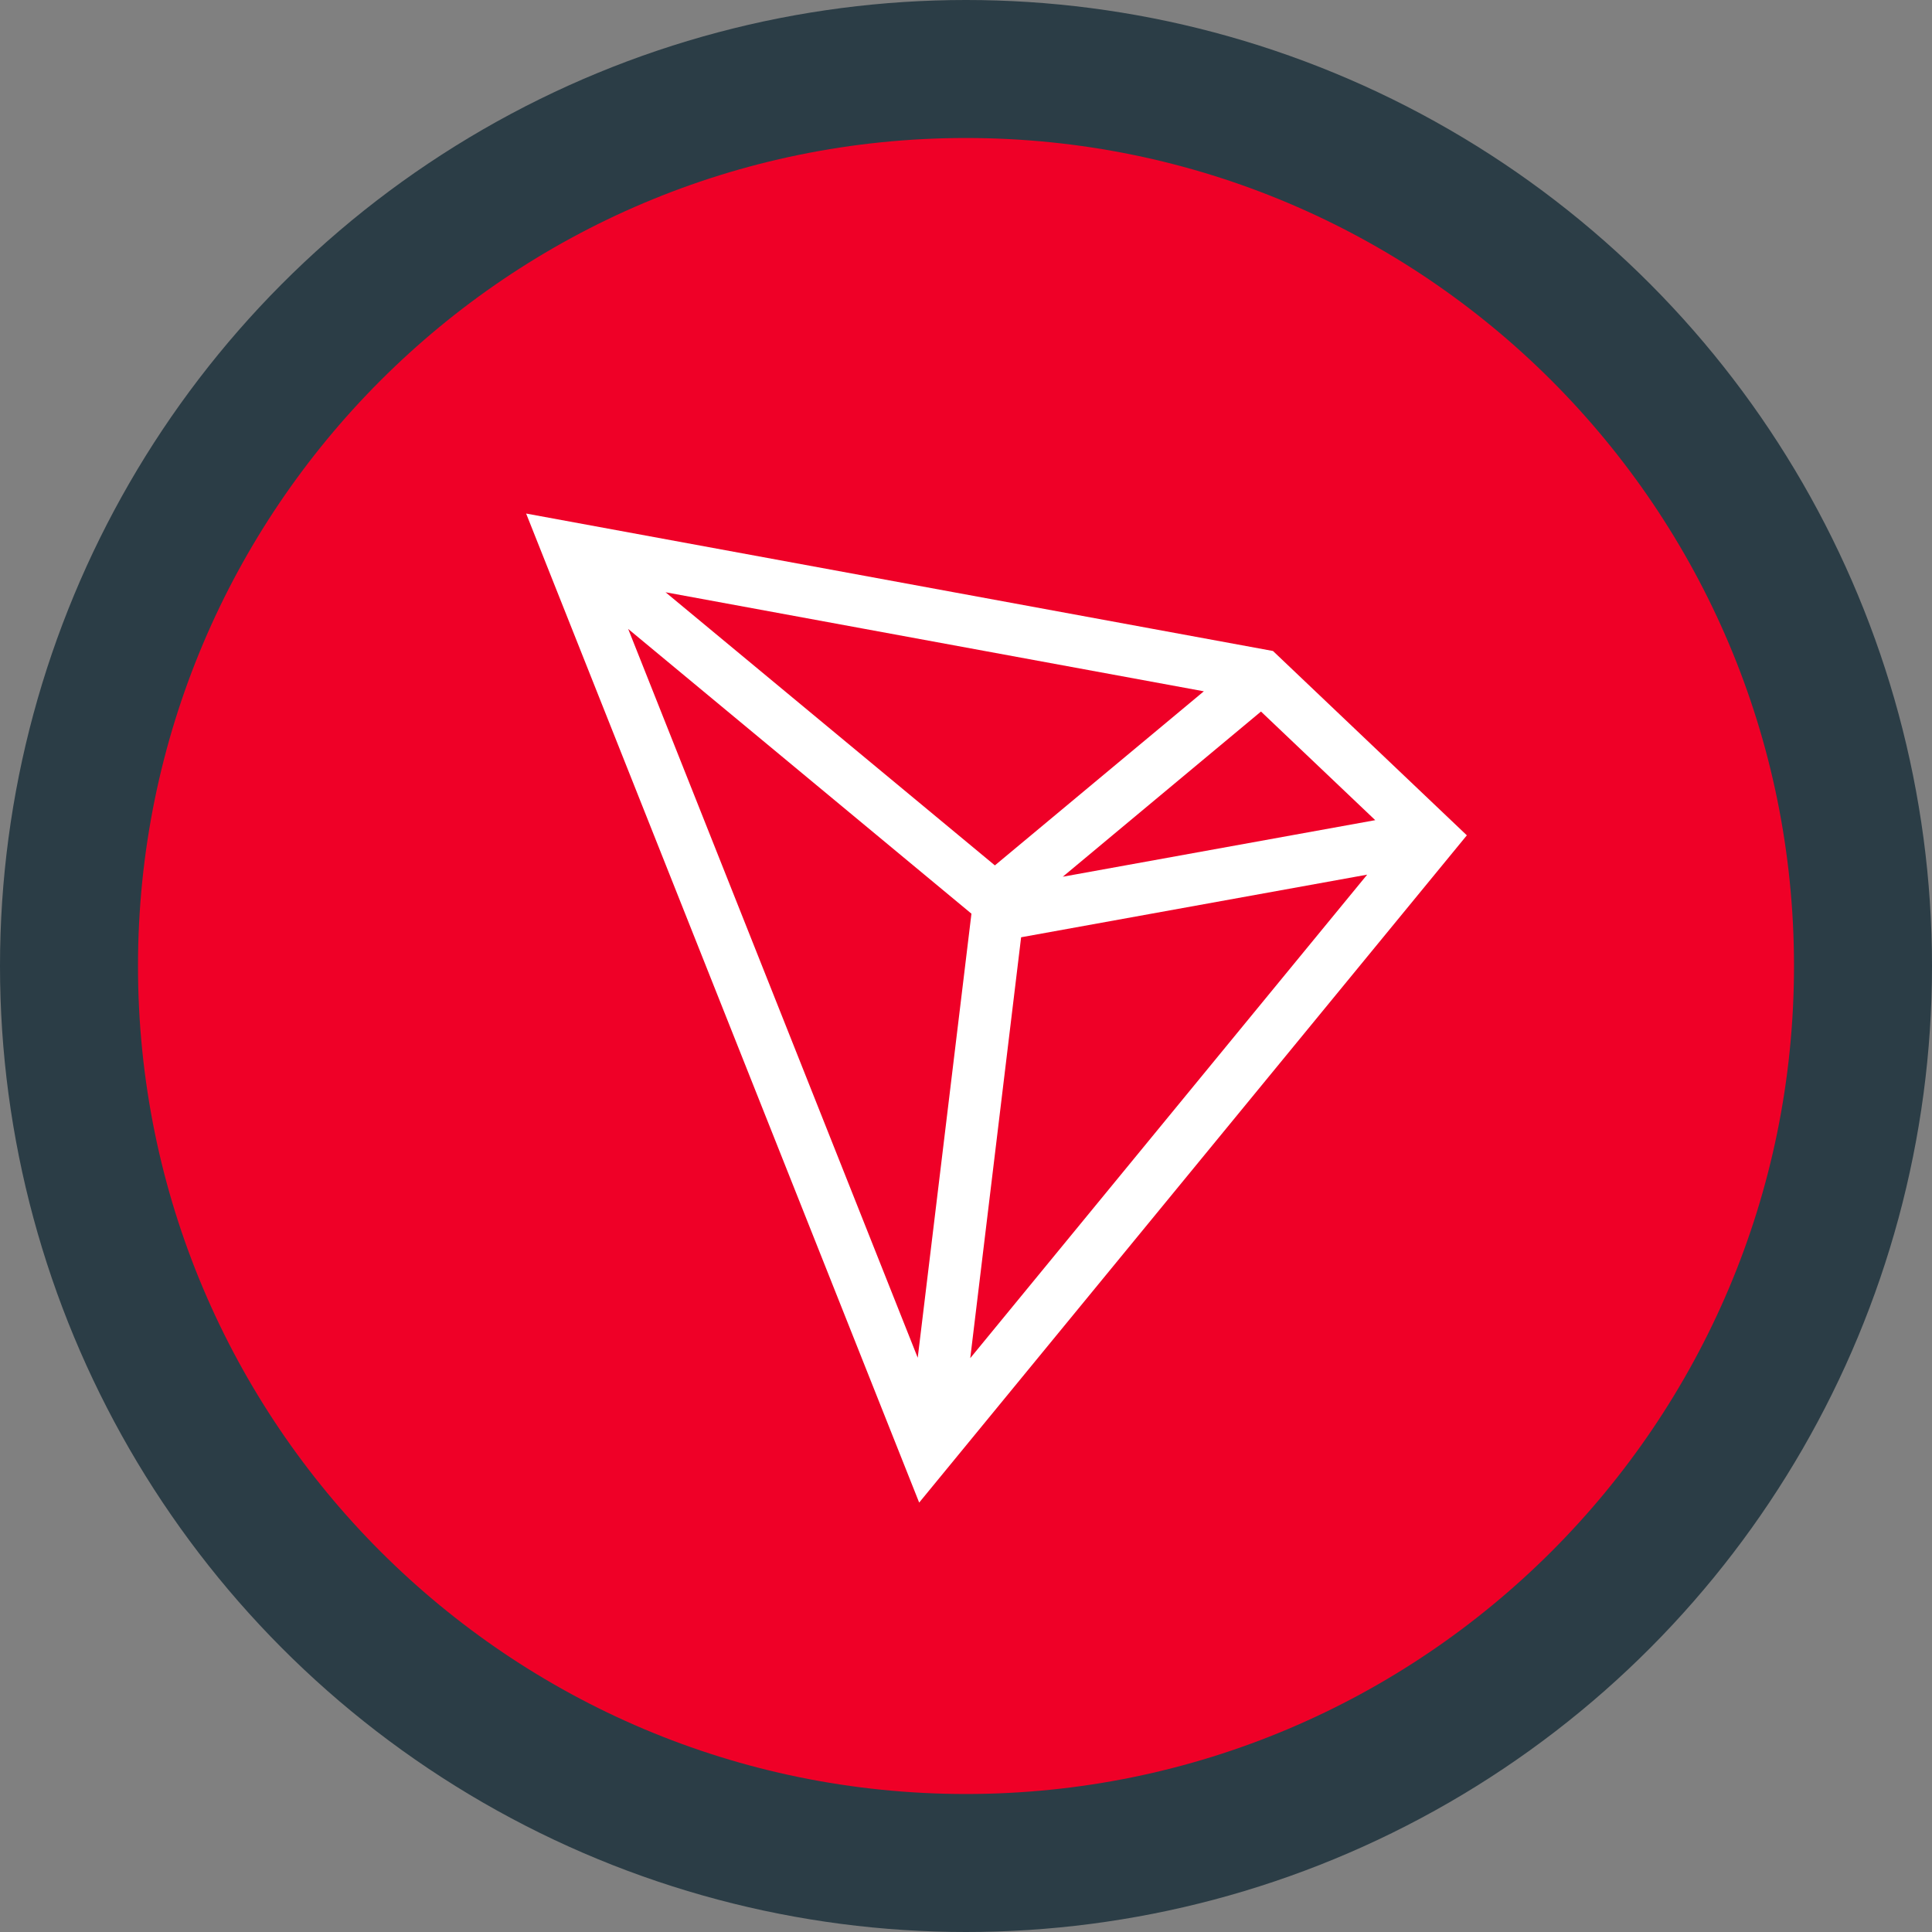
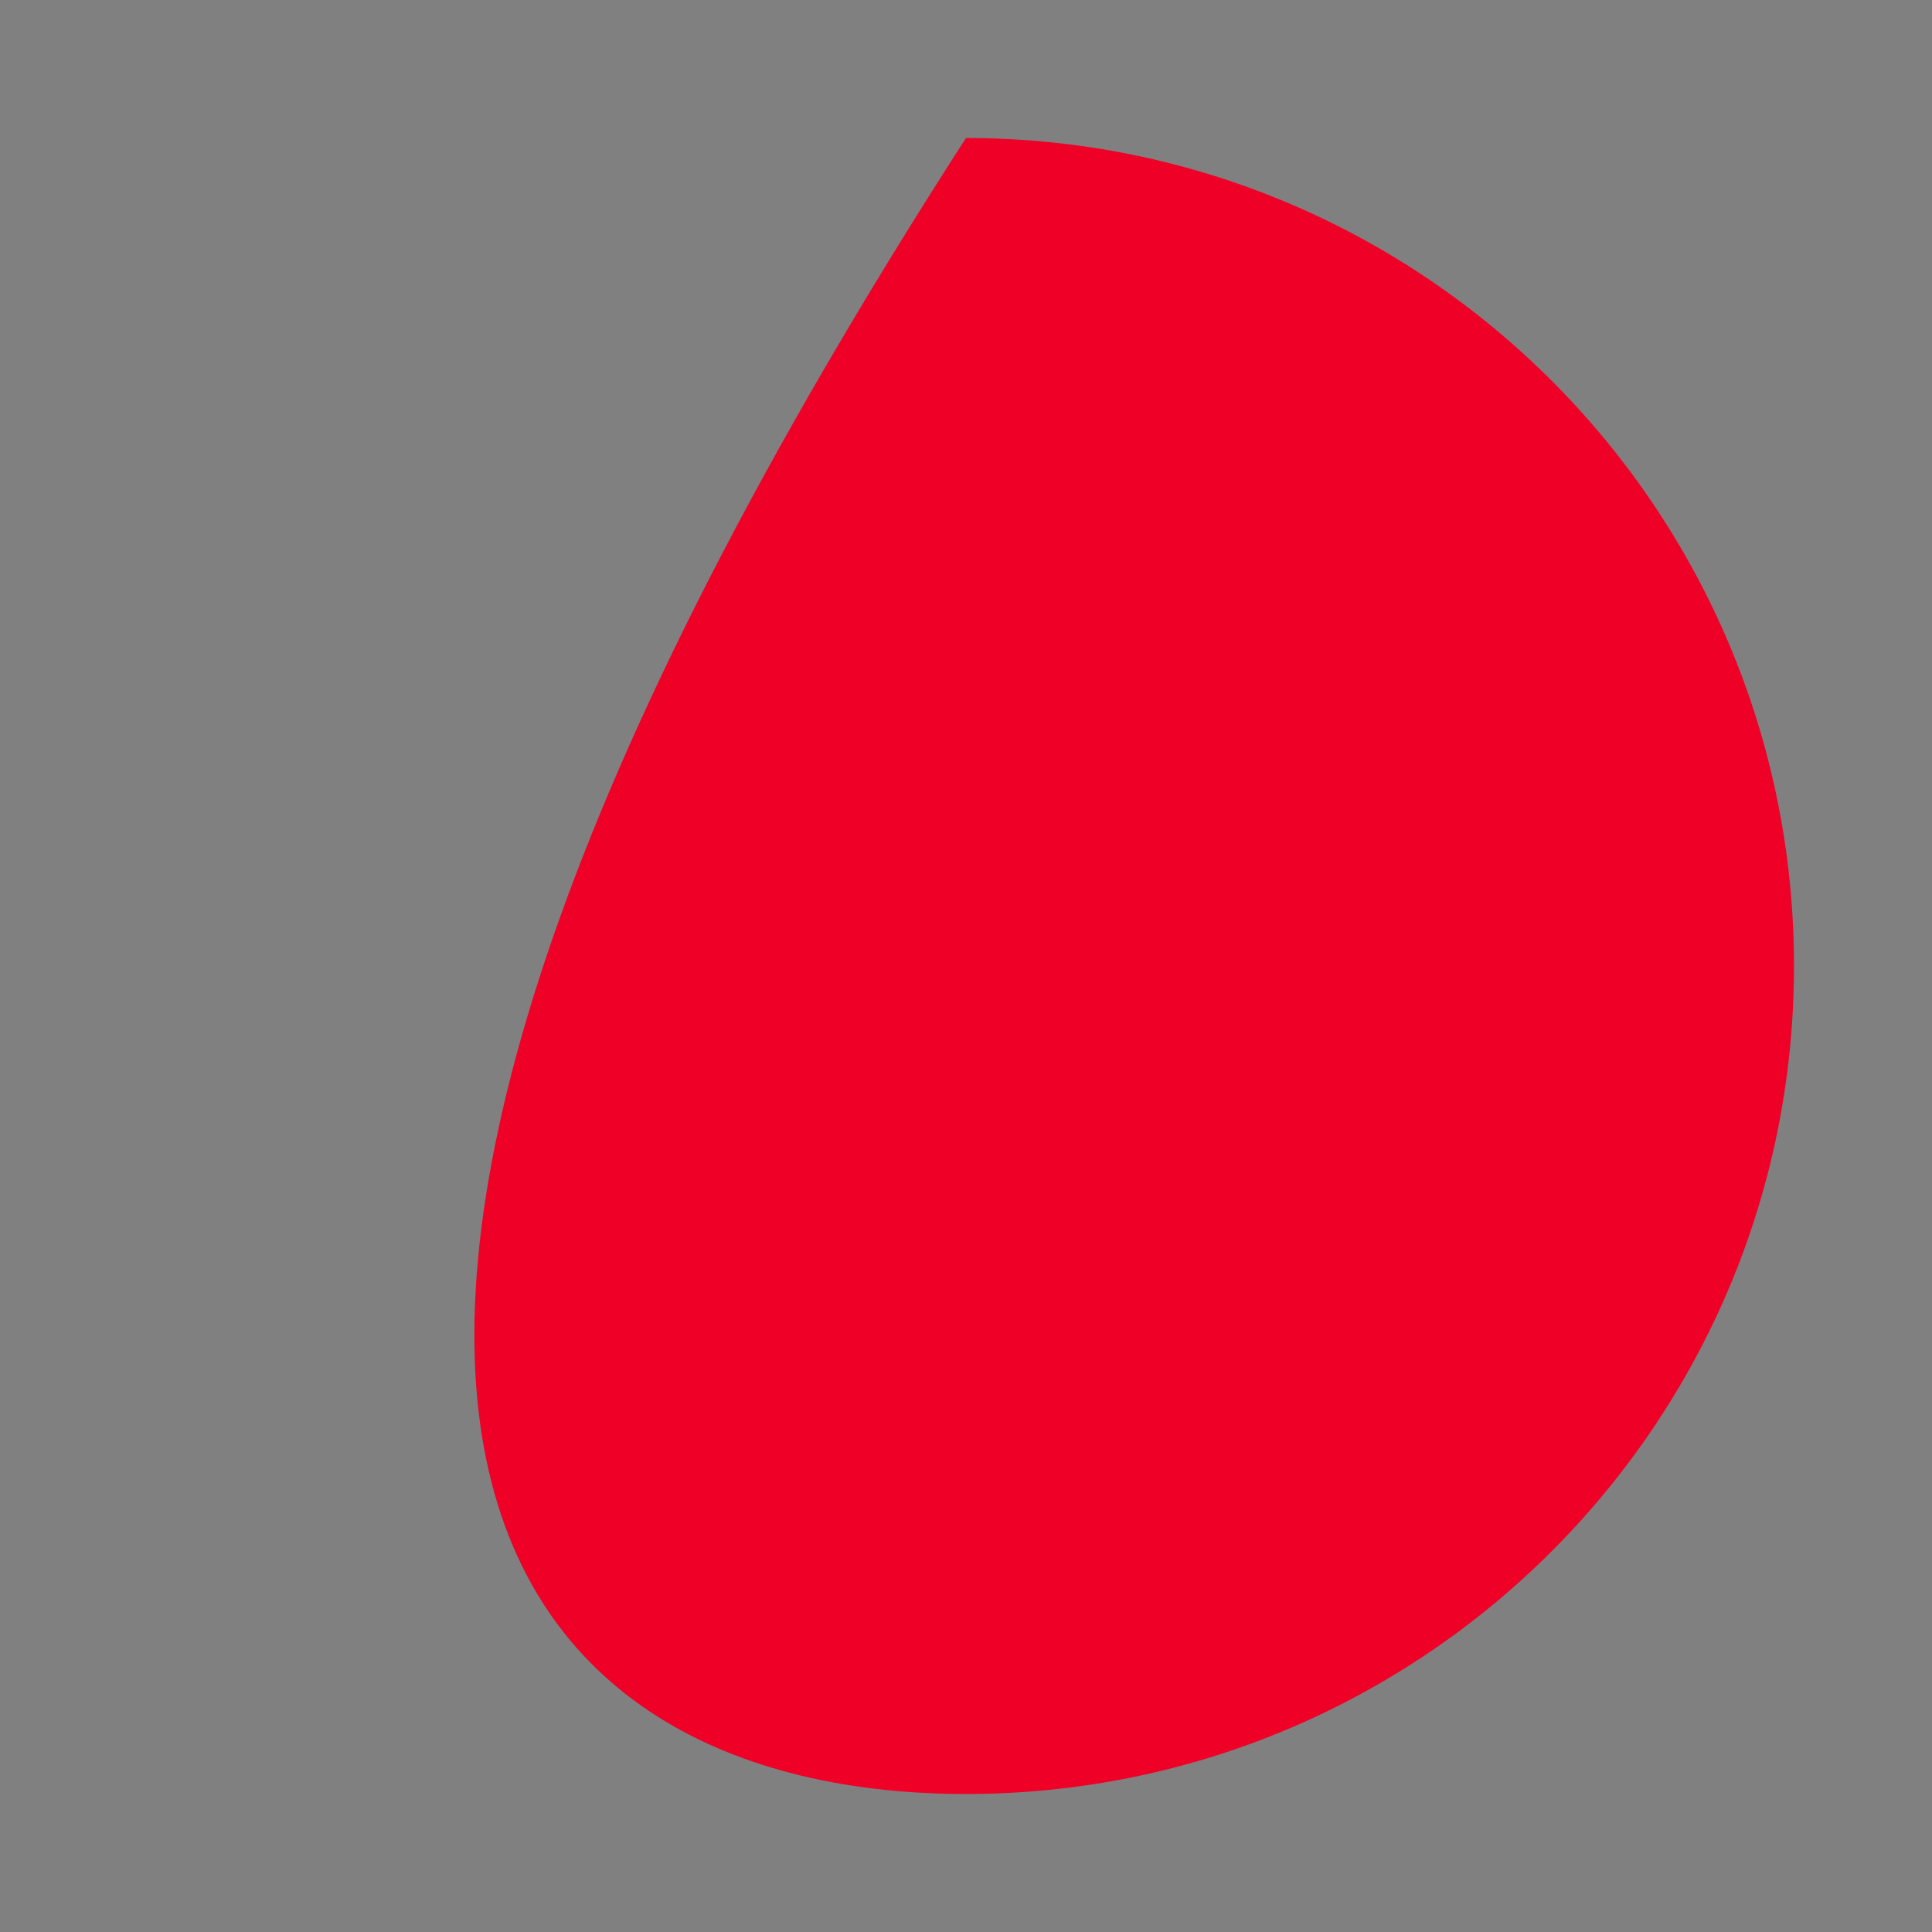
<svg xmlns="http://www.w3.org/2000/svg" width="256" height="256" viewBox="0 0 256 256" fill="none">
  <rect x="0" y="0" width="256" height="256" fill="#808080" stroke="none" />
-   <circle cx="128" cy="128" r="128" fill="#2B3D46" />
  <g clip-path="url(#clip0_2879_79528)">
-     <path d="M127.999 237.714C188.593 237.714 237.714 188.594 237.714 128C237.714 67.407 188.593 18.286 127.999 18.286C67.406 18.286 18.285 67.407 18.285 128C18.285 188.594 67.406 237.714 127.999 237.714Z" fill="#EF0027" />
-     <path d="M168.677 86.26L69.715 68.047L121.795 199.101L194.364 110.685L168.677 86.26ZM167.086 94.282L182.227 108.676L140.823 116.171L167.086 94.282V94.282ZM131.827 114.669L88.188 78.477L159.516 91.601L131.827 114.669V114.669ZM128.721 121.073L121.603 179.908L83.237 83.338L128.721 121.067V121.073ZM135.303 124.193L181.157 115.896L128.563 179.963L135.303 124.193Z" fill="white" />
+     <path d="M127.999 237.714C188.593 237.714 237.714 188.594 237.714 128C237.714 67.407 188.593 18.286 127.999 18.286C18.285 188.594 67.406 237.714 127.999 237.714Z" fill="#EF0027" />
  </g>
  <defs>
    <clipPath id="clip0_2879_79528">
      <rect width="219.429" height="219.429" fill="white" transform="translate(18.285 18.286)" />
    </clipPath>
  </defs>
</svg>